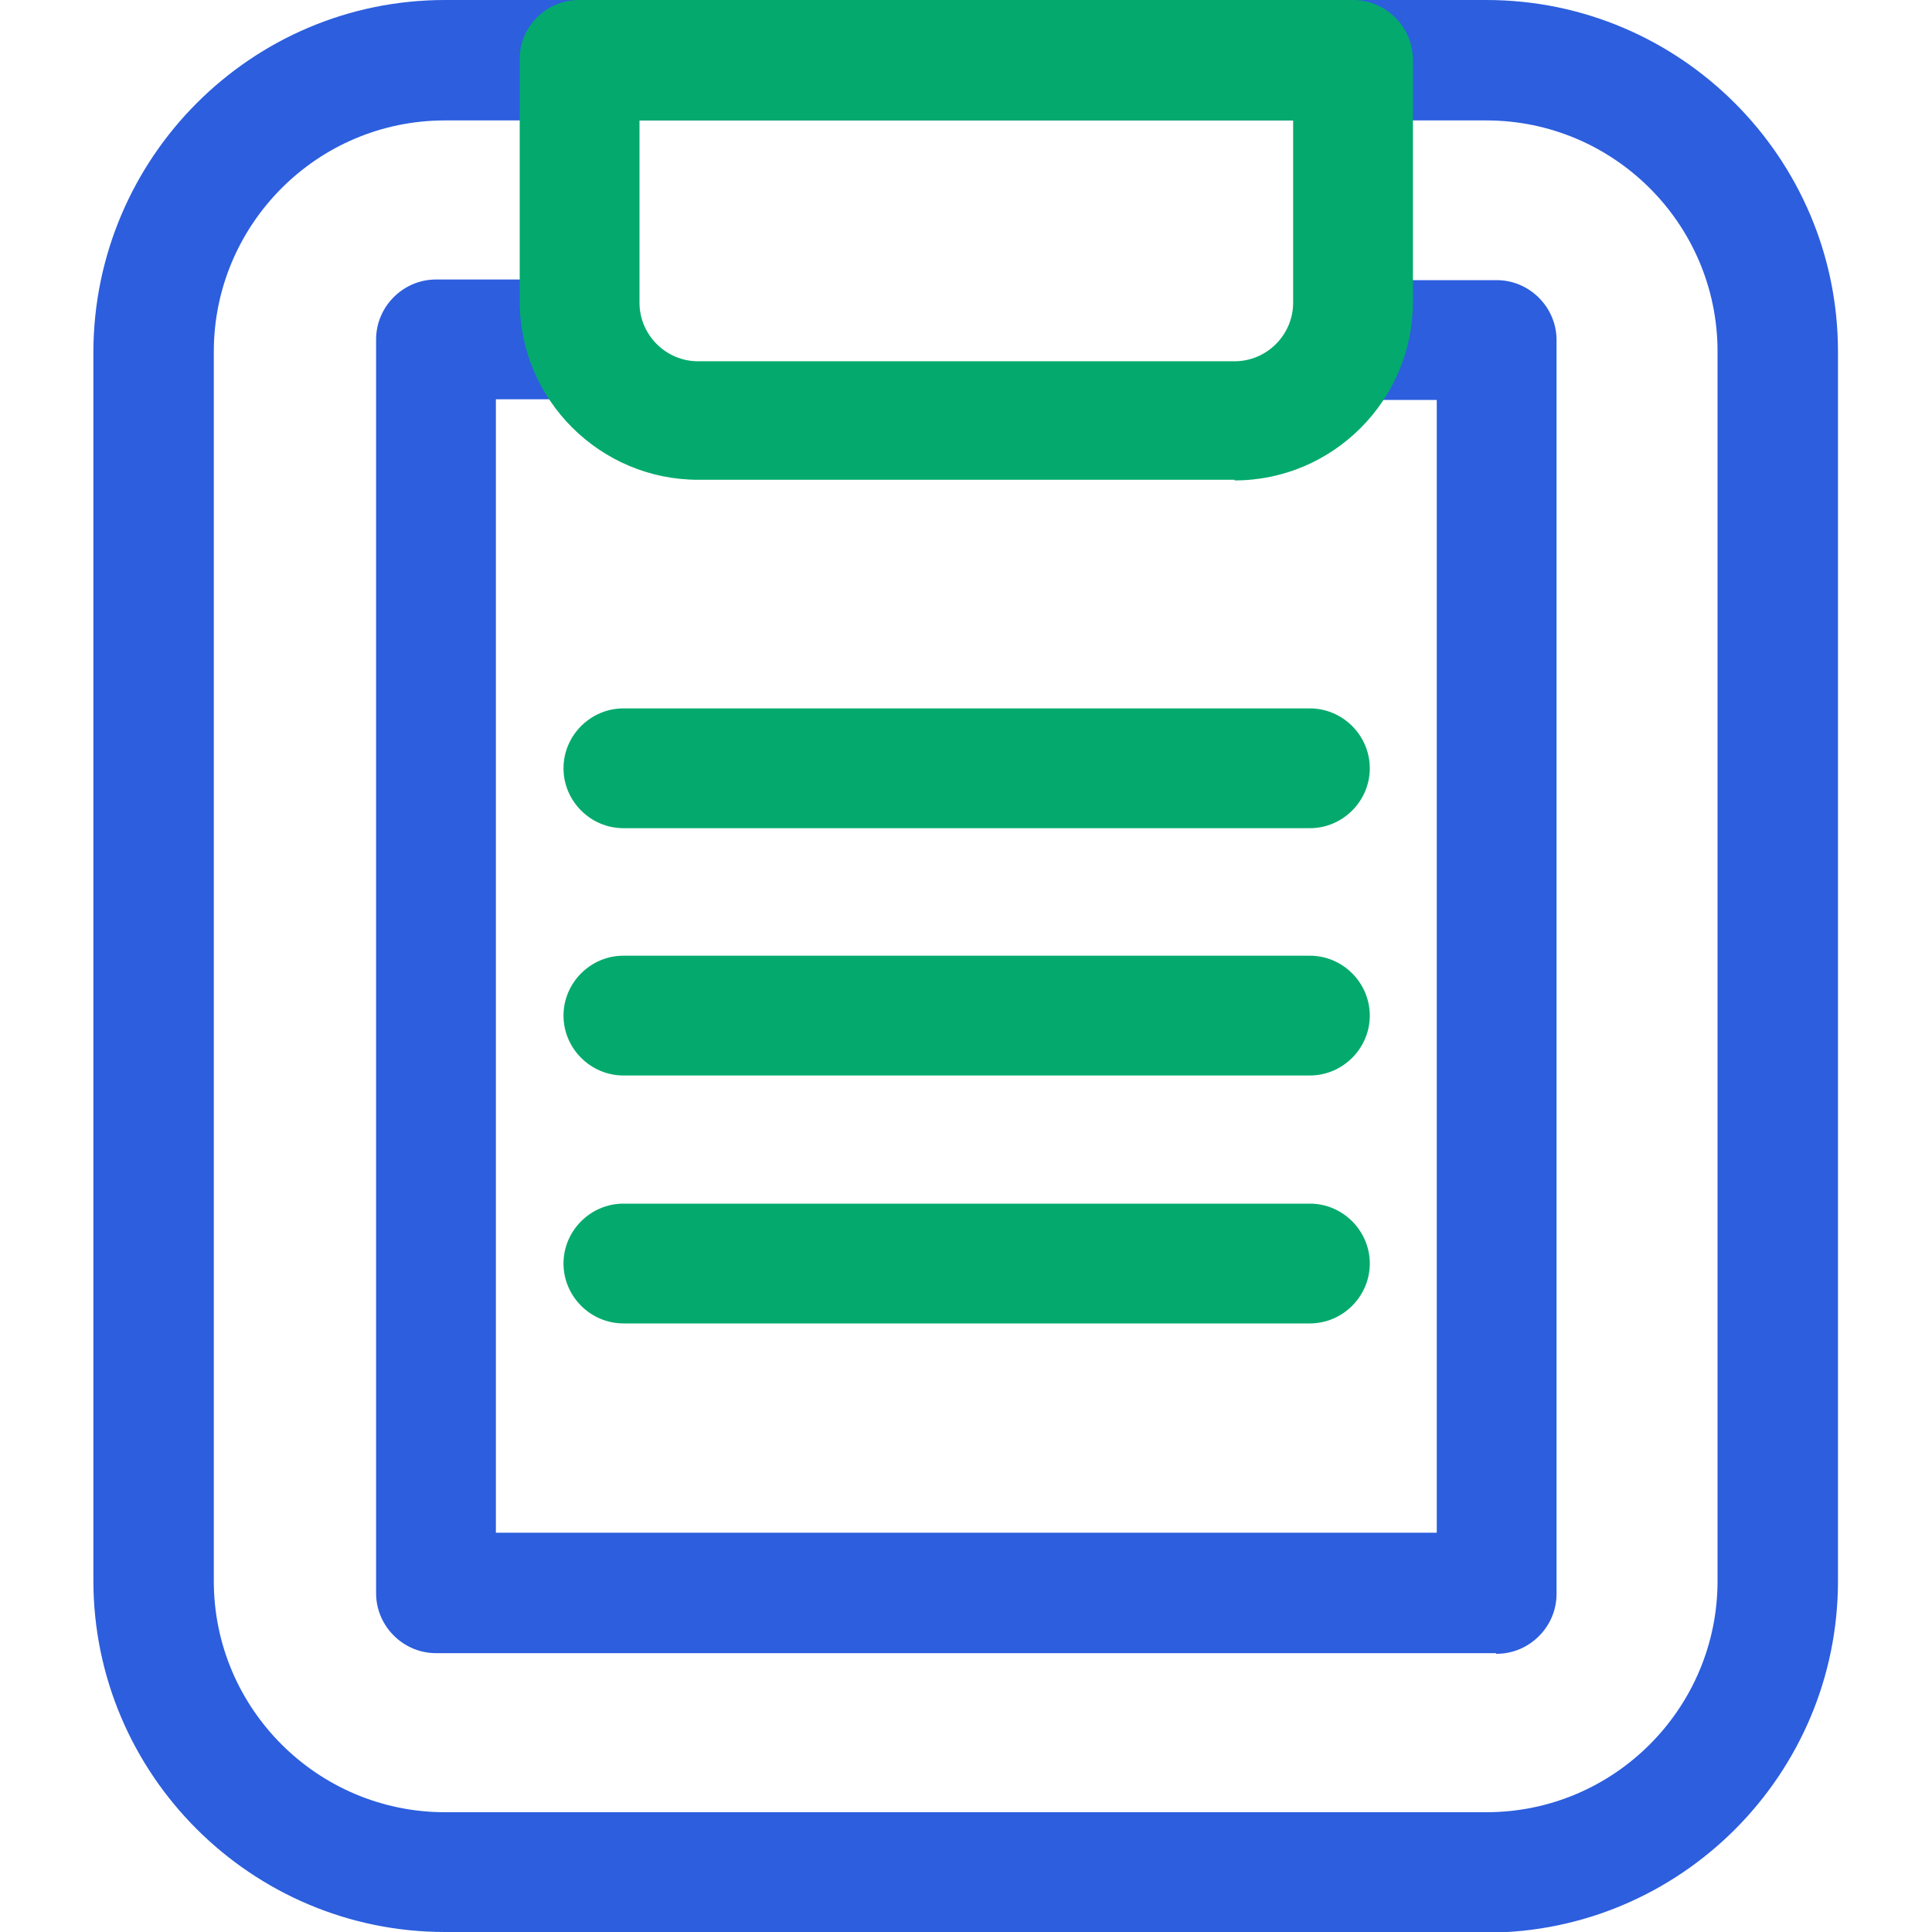
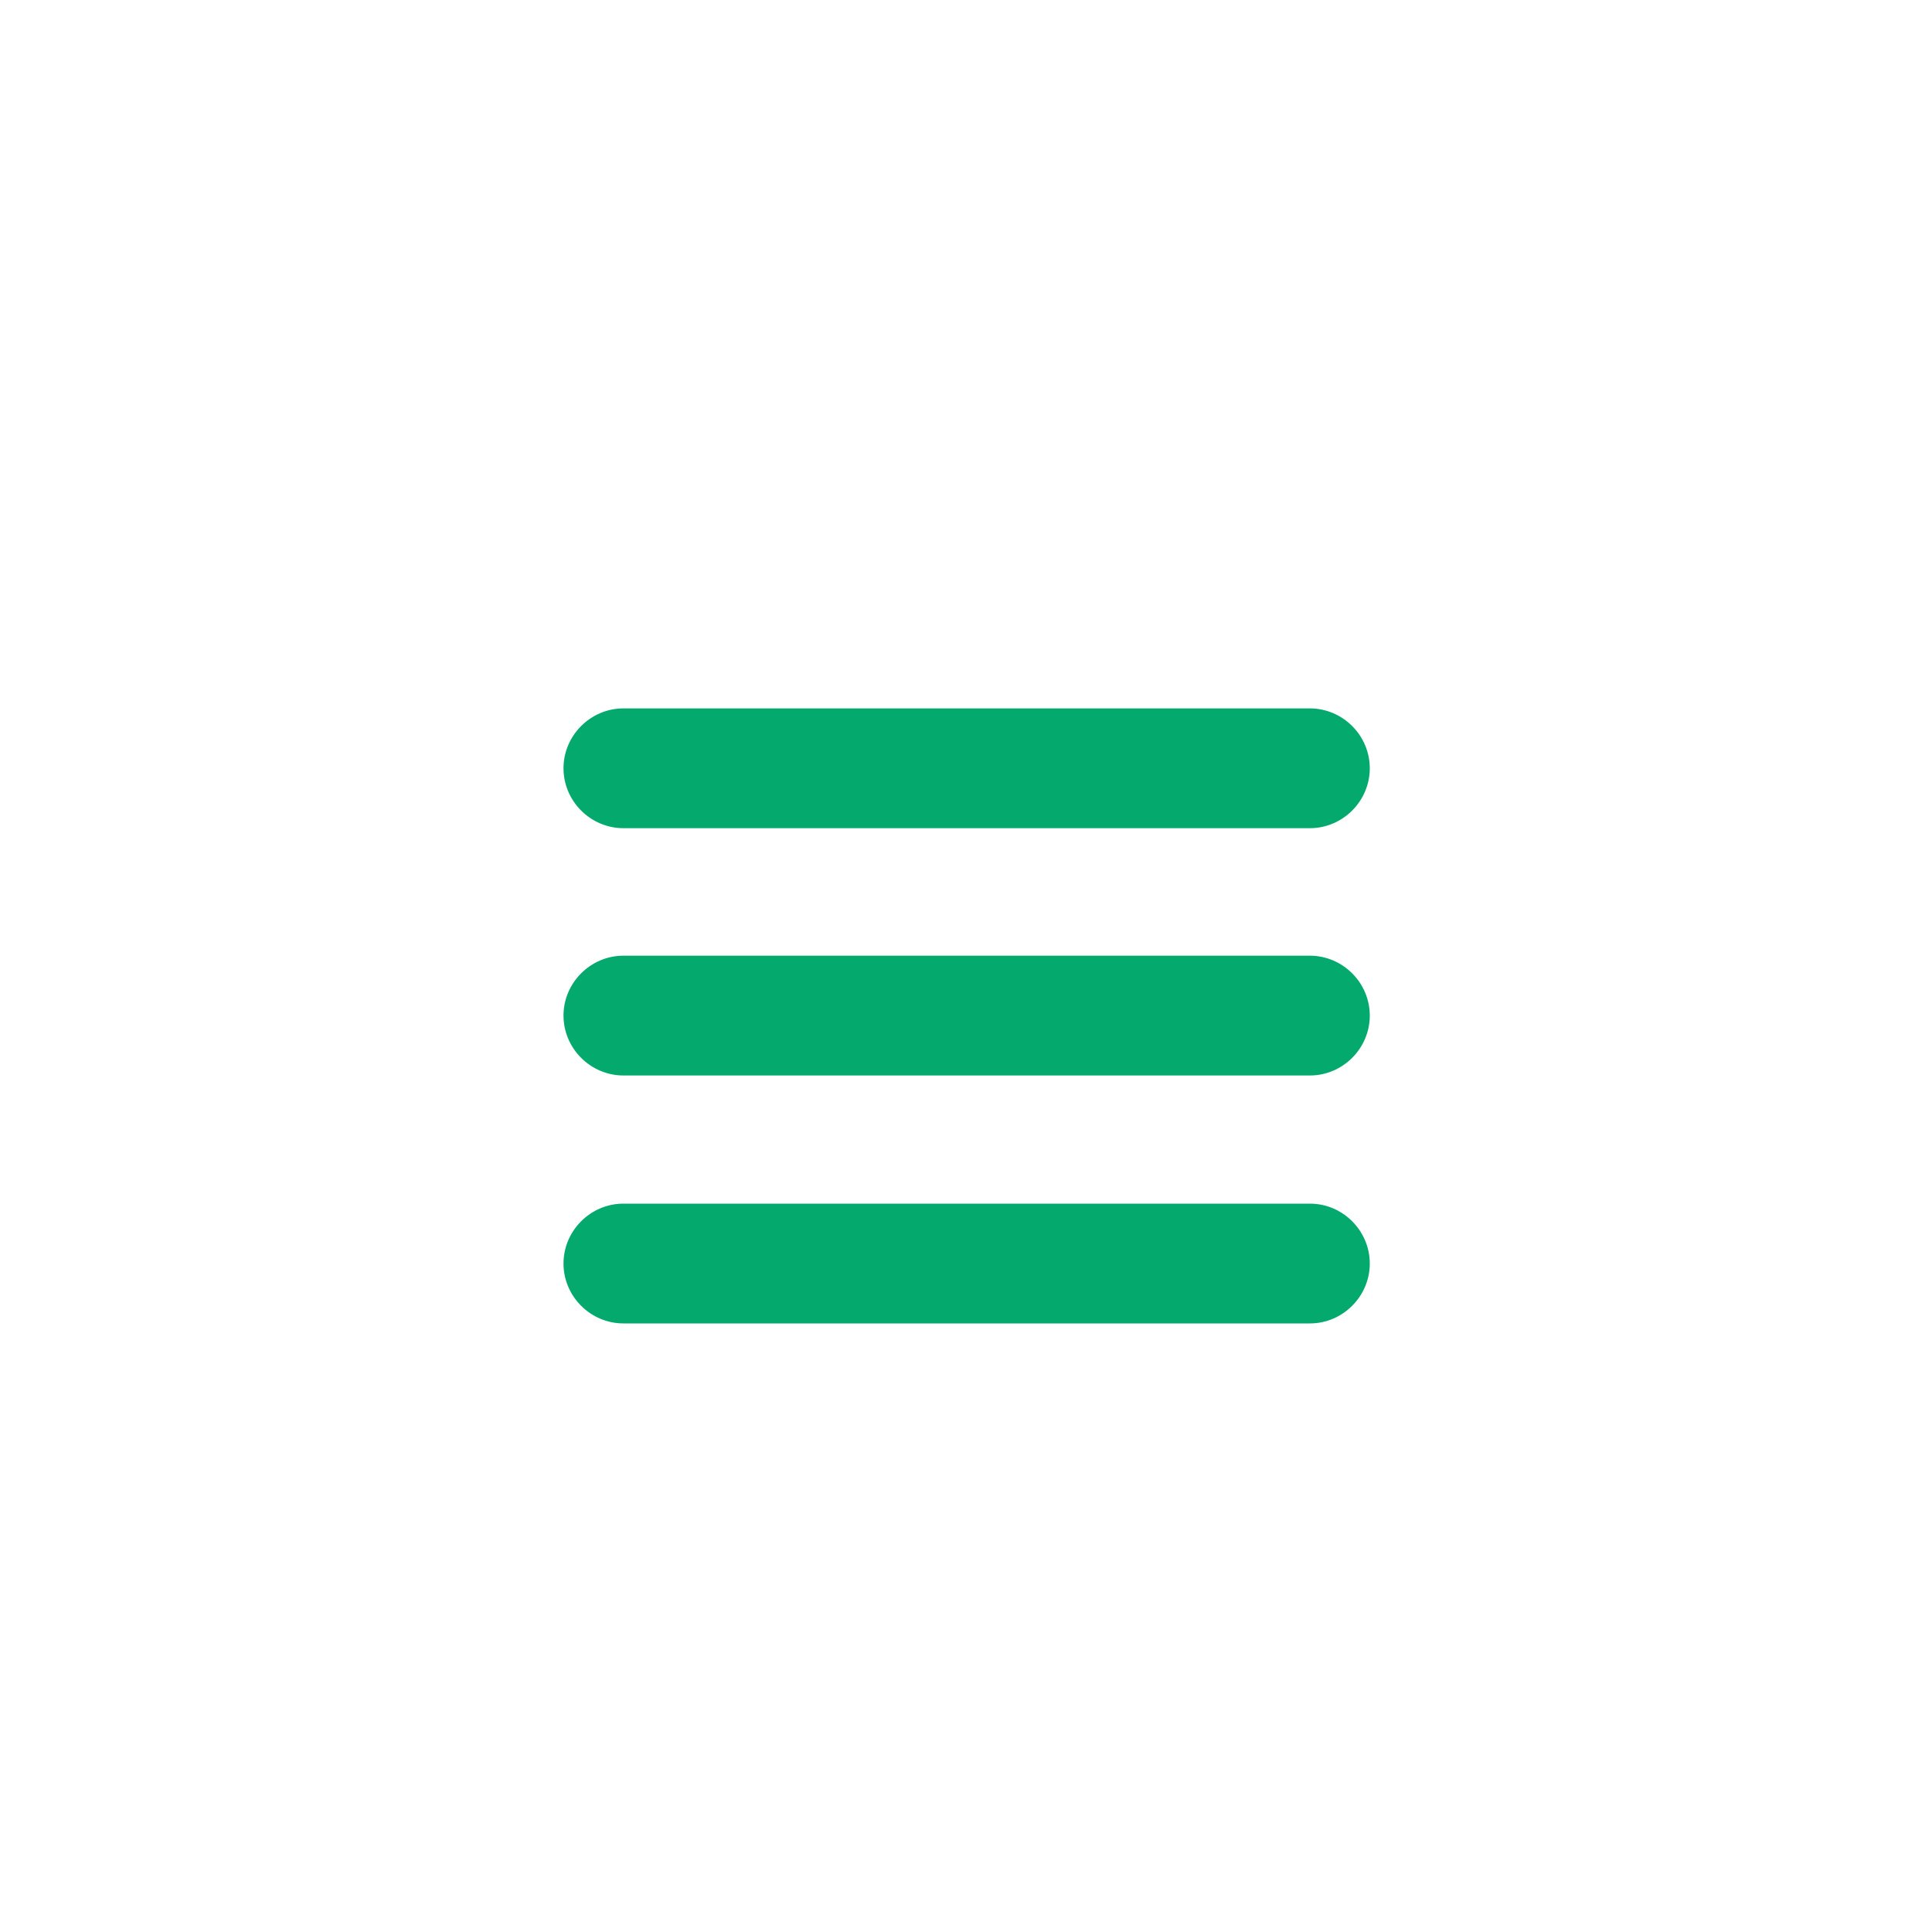
<svg xmlns="http://www.w3.org/2000/svg" id="Layer_1" data-name="Layer 1" version="1.1" viewBox="0 0 300 300">
  <defs>
    <style>
      .cls-1 {
        fill: #2c5ede;
      }

      .cls-1, .cls-2 {
        stroke-width: 0px;
      }

      .cls-2 {
        fill: #04aa6d;
      }
    </style>
  </defs>
-   <path class="cls-1" d="M230.9,300H69.1c-30.1,0-54.6-24.5-54.6-54.6V54.6C14.6,24.5,39,0,69.1,0h161.7c30.1,0,54.6,24.5,54.6,54.6v190.9c0,30.1-24.5,54.6-54.6,54.6ZM69.1,18.7c-19.9,0-35.9,16.2-35.9,35.9v190.9c0,19.9,16.2,35.9,35.9,35.9h161.7c19.9,0,35.9-16.2,35.9-35.9V54.6c0-19.9-16.2-35.9-35.9-35.9H69.1Z" />
-   <path class="cls-1" d="M232.3,256.7H67.7c-5.1,0-9.3-4.2-9.3-9.3V52.7c0-5.1,4.2-9.3,9.3-9.3h23.1c5.1,0,9.3,4.2,9.3,9.3s-4.2,9.3-9.3,9.3h-13.8v176h146.1V62.1h-13.8c-5.1,0-9.3-4.2-9.3-9.3s4.2-9.3,9.3-9.3h23.1c5.1,0,9.3,4.2,9.3,9.3v194.7c0,5.1-4.2,9.3-9.3,9.3h-.1Z" />
-   <path class="cls-2" d="M191.7,74.5h-83.3c-15.2,0-27.7-12.4-27.7-27.7V9.3C80.6,4.2,84.8,0,89.9,0h120.2C215.2,0,219.4,4.2,219.4,9.3v37.6c0,15.2-12.4,27.7-27.7,27.7h0ZM99.3,18.7v28.3c0,5,4.1,9.1,9.1,9.1h83.3c5,0,9.1-4.1,9.1-9.1v-28.3h-101.5Z" />
  <path class="cls-2" d="M203.4,128.6h-106.6c-5.1,0-9.3-4.2-9.3-9.3s4.2-9.3,9.3-9.3h106.6c5.1,0,9.3,4.2,9.3,9.3s-4.2,9.3-9.3,9.3Z" />
  <path class="cls-2" d="M203.4,167h-106.6c-5.1,0-9.3-4.2-9.3-9.3s4.2-9.3,9.3-9.3h106.6c5.1,0,9.3,4.2,9.3,9.3s-4.2,9.3-9.3,9.3Z" />
  <path class="cls-2" d="M203.4,205.5h-106.6c-5.1,0-9.3-4.2-9.3-9.3s4.2-9.3,9.3-9.3h106.6c5.1,0,9.3,4.2,9.3,9.3s-4.2,9.3-9.3,9.3Z" />
</svg>